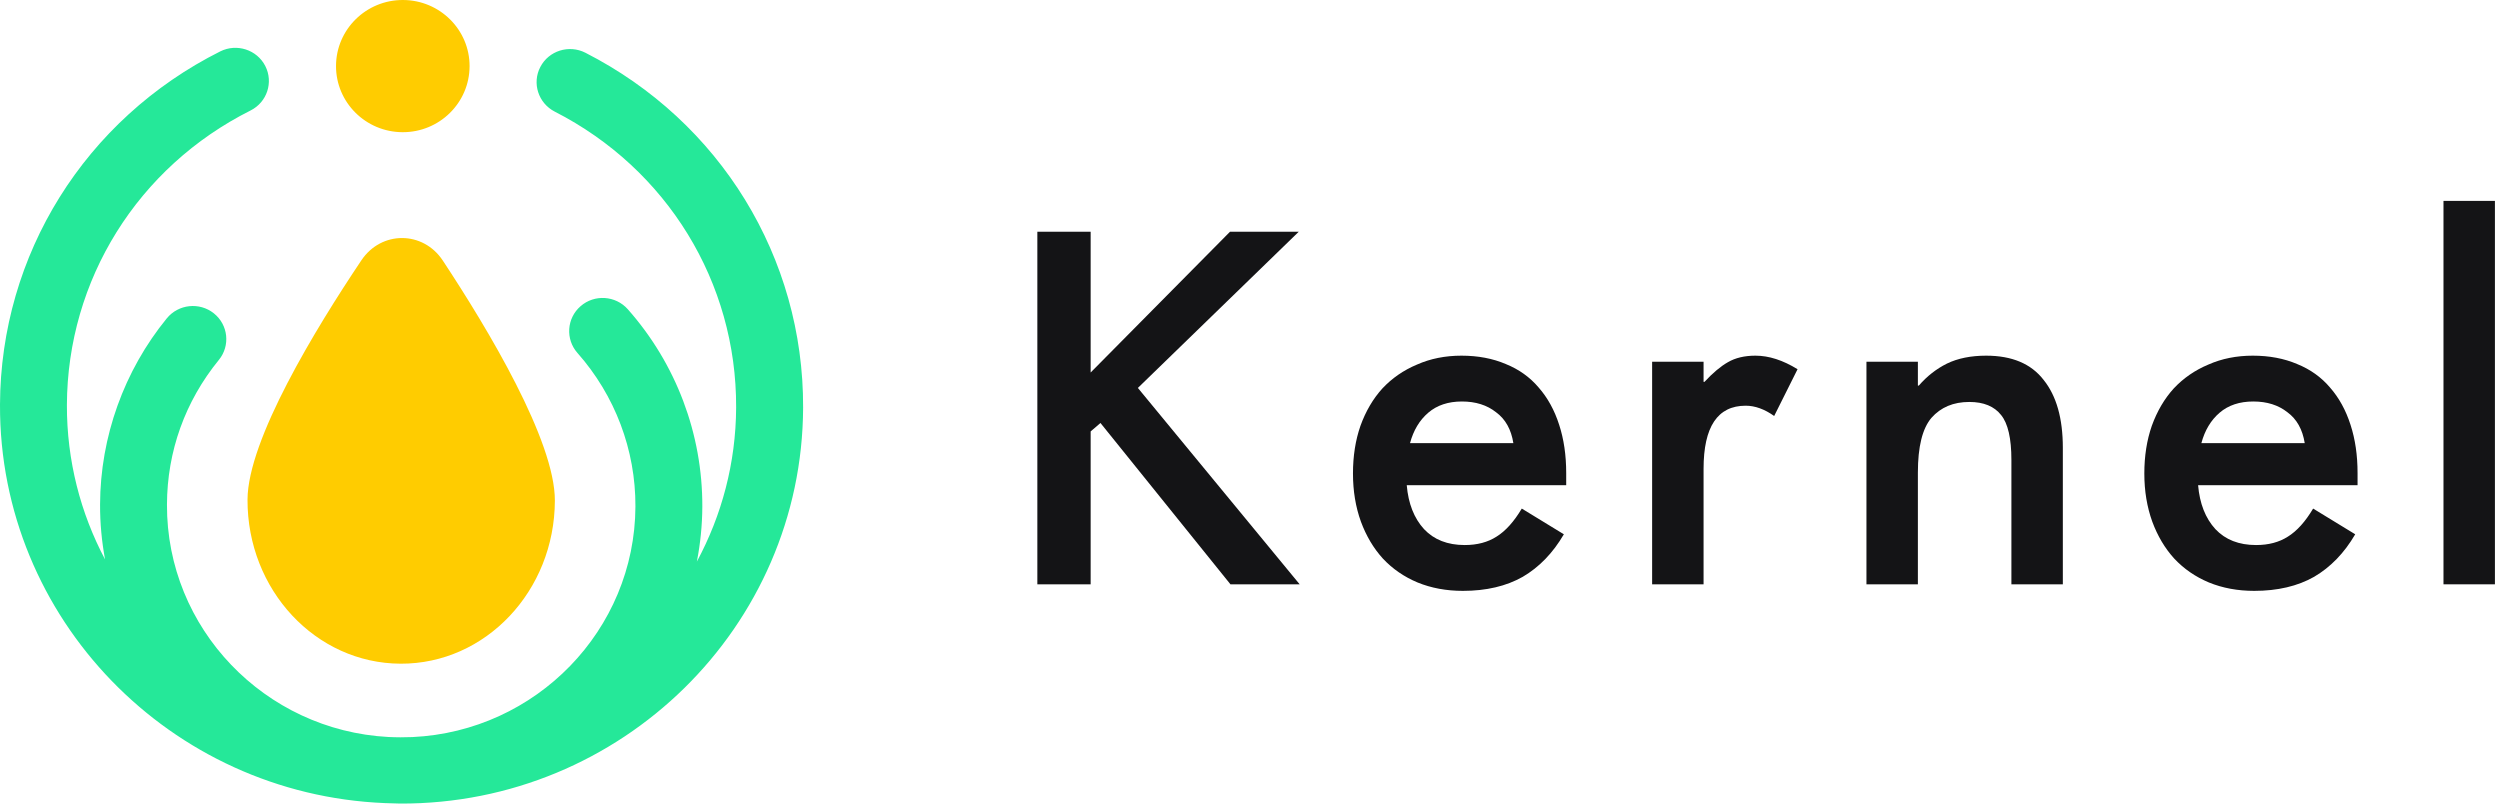
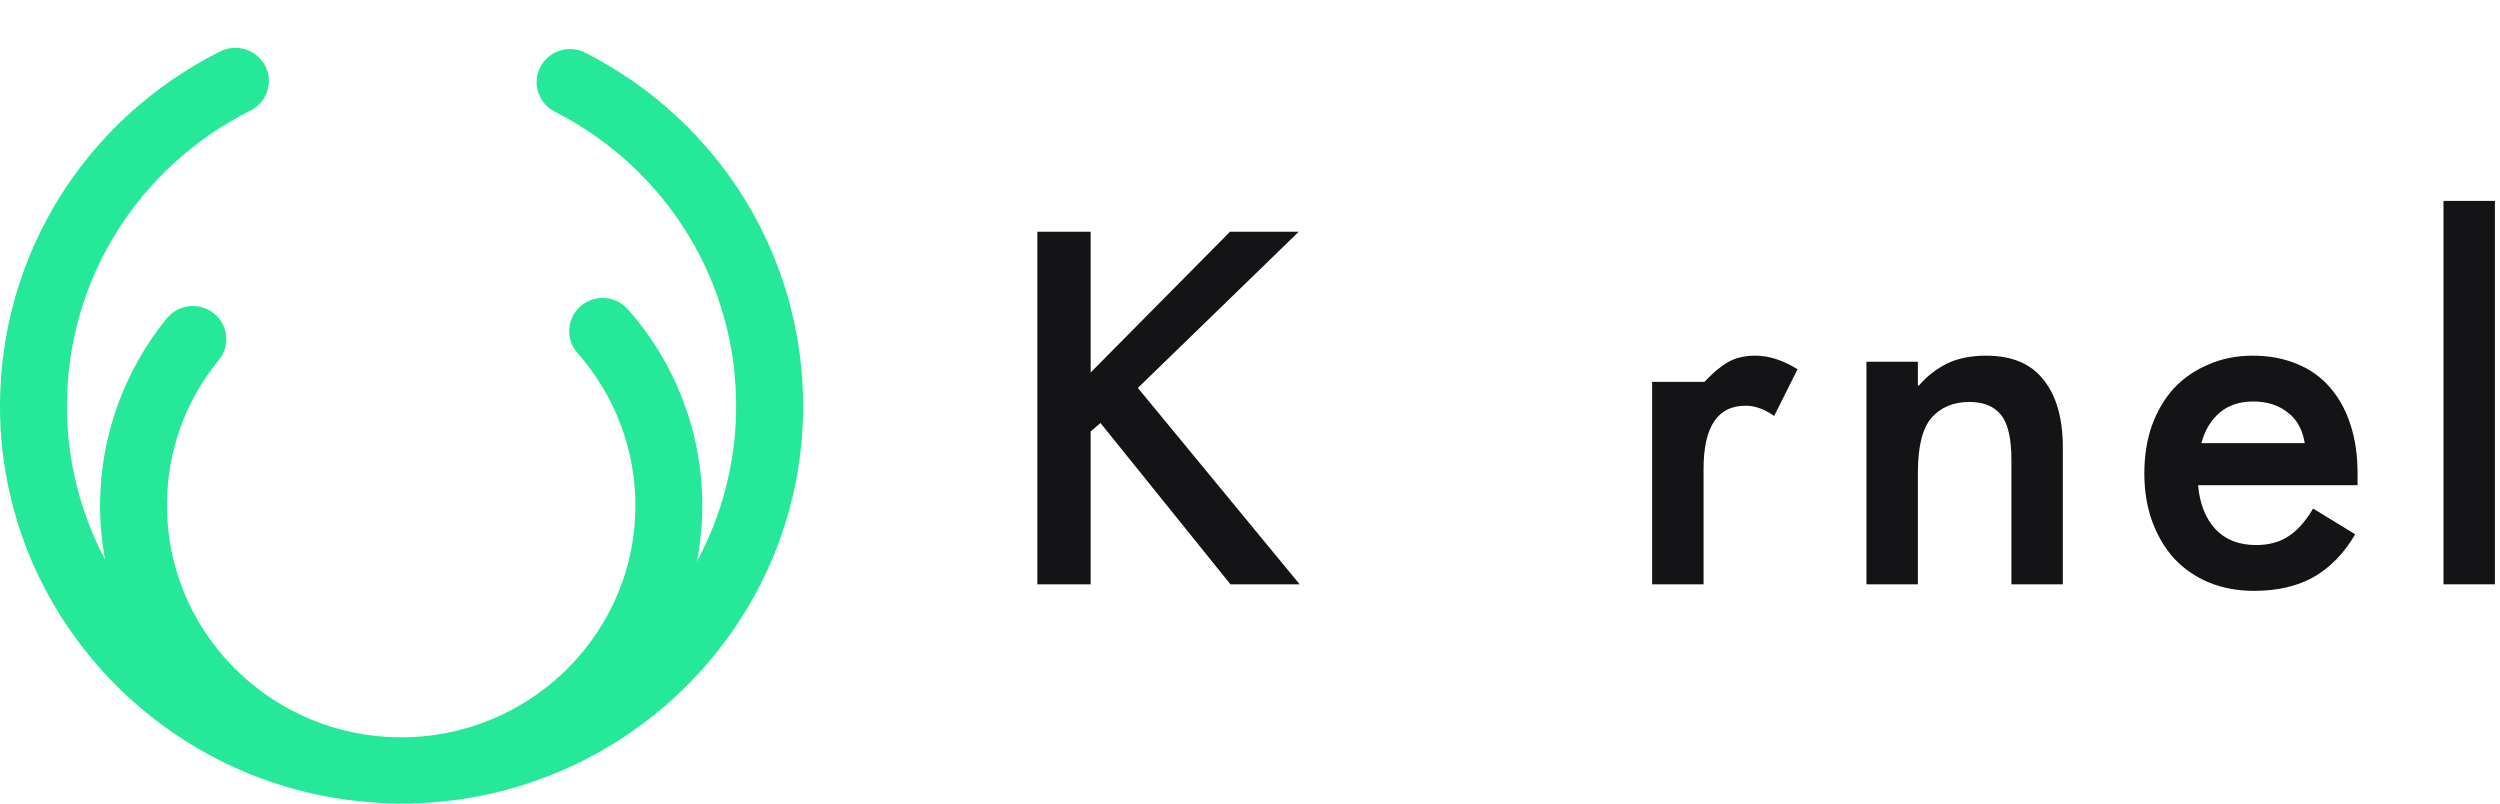
<svg xmlns="http://www.w3.org/2000/svg" width="392" height="126" viewBox="0 0 392 126" fill="none">
  <path d="M162.656 91.621V36.339H171.014V58.408L192.863 36.339H203.641L178.419 60.828L203.788 91.621H192.936L172.554 66.326L171.014 67.646V91.621H162.656Z" fill="#141416" />
-   <path d="M229.157 55.769C231.747 55.769 234.069 56.209 236.122 57.088C238.175 57.919 239.886 59.141 241.254 60.754C242.672 62.367 243.747 64.322 244.48 66.62C245.213 68.868 245.58 71.385 245.58 74.172V76.078H220.578C220.823 78.962 221.727 81.259 223.291 82.97C224.855 84.632 226.982 85.463 229.67 85.463C231.625 85.463 233.287 85.023 234.656 84.143C236.073 83.263 237.393 81.797 238.615 79.744L245.213 83.776C243.503 86.709 241.352 88.933 238.761 90.448C236.171 91.915 233.043 92.648 229.377 92.648C226.786 92.648 224.415 92.208 222.265 91.328C220.163 90.448 218.354 89.202 216.839 87.589C215.373 85.976 214.224 84.045 213.393 81.797C212.562 79.499 212.147 76.982 212.147 74.245C212.147 71.508 212.538 69.015 213.32 66.766C214.151 64.469 215.299 62.514 216.766 60.901C218.281 59.288 220.09 58.041 222.191 57.162C224.293 56.233 226.615 55.769 229.157 55.769ZM221.092 69.479H237.295C236.953 67.329 236.049 65.716 234.582 64.64C233.165 63.516 231.381 62.954 229.23 62.954C227.079 62.954 225.32 63.54 223.951 64.713C222.582 65.887 221.629 67.475 221.092 69.479Z" fill="#141416" />
-   <path d="M259.054 56.722H267.119V59.874H267.266C268.586 58.457 269.808 57.43 270.932 56.795C272.105 56.111 273.547 55.769 275.258 55.769C277.36 55.769 279.559 56.477 281.856 57.895L278.19 65.227C276.675 64.151 275.184 63.614 273.718 63.614C269.319 63.614 267.119 66.913 267.119 73.512V91.621H259.054V56.722Z" fill="#141416" />
+   <path d="M259.054 56.722V59.874H267.266C268.586 58.457 269.808 57.43 270.932 56.795C272.105 56.111 273.547 55.769 275.258 55.769C277.36 55.769 279.559 56.477 281.856 57.895L278.19 65.227C276.675 64.151 275.184 63.614 273.718 63.614C269.319 63.614 267.119 66.913 267.119 73.512V91.621H259.054V56.722Z" fill="#141416" />
  <path d="M300.724 56.722V60.461H300.871C302.142 58.995 303.608 57.846 305.27 57.015C306.981 56.184 309.034 55.769 311.429 55.769C315.486 55.769 318.492 57.039 320.447 59.581C322.451 62.074 323.453 65.618 323.453 70.212V91.621H315.388V72.119C315.388 68.746 314.85 66.4 313.775 65.08C312.699 63.711 311.038 63.027 308.789 63.027C306.296 63.027 304.317 63.858 302.85 65.52C301.433 67.182 300.724 70.041 300.724 74.098V91.621H292.659V56.722H300.724Z" fill="#141416" />
  <path d="M353.241 55.769C355.832 55.769 358.153 56.209 360.206 57.088C362.259 57.919 363.97 59.141 365.339 60.754C366.756 62.367 367.832 64.322 368.565 66.62C369.298 68.868 369.665 71.385 369.665 74.172V76.078H344.663C344.907 78.962 345.811 81.259 347.376 82.97C348.94 84.632 351.066 85.463 353.754 85.463C355.71 85.463 357.371 85.023 358.74 84.143C360.158 83.263 361.477 81.797 362.699 79.744L369.298 83.776C367.587 86.709 365.437 88.933 362.846 90.448C360.255 91.915 357.127 92.648 353.461 92.648C350.87 92.648 348.5 92.208 346.349 91.328C344.247 90.448 342.439 89.202 340.924 87.589C339.457 85.976 338.309 84.045 337.478 81.797C336.647 79.499 336.231 76.982 336.231 74.245C336.231 71.508 336.622 69.015 337.404 66.766C338.235 64.469 339.384 62.514 340.85 60.901C342.365 59.288 344.174 58.041 346.276 57.162C348.378 56.233 350.699 55.769 353.241 55.769ZM345.176 69.479H361.38C361.037 67.329 360.133 65.716 358.667 64.64C357.249 63.516 355.465 62.954 353.314 62.954C351.164 62.954 349.404 63.54 348.035 64.713C346.667 65.887 345.714 67.475 345.176 69.479Z" fill="#141416" />
  <path d="M383.139 91.621V31.5H391.204V91.621H383.139Z" fill="#141416" />
-   <path d="M63.203 0C68.983 0.025 73.655 4.685 73.63 10.402C73.605 16.119 68.908 20.753 63.115 20.728C57.335 20.703 52.663 16.043 52.688 10.326C52.714 4.596 57.423 -0.025 63.203 0ZM69.437 40.864C66.339 36.167 59.803 36.142 56.668 40.813C49.49 51.517 38.849 68.959 38.811 78.34C38.761 92.495 49.502 104.017 62.813 104.067C76.124 104.118 86.953 92.683 87.004 78.516C87.042 69.135 76.539 51.618 69.437 40.864Z" fill="#FFCC00" />
  <path d="M91.79 8.269C89.208 6.959 86.047 7.954 84.725 10.498C83.39 13.042 84.41 16.177 86.979 17.5C104.597 26.491 115.502 44.272 115.426 63.879C115.389 72.618 113.16 80.841 109.269 88.057C109.81 85.262 110.112 82.39 110.125 79.444C110.163 68.047 106.02 57.054 98.439 48.49C96.525 46.337 93.213 46.11 91.034 48.012C88.856 49.901 88.641 53.188 90.543 55.341C96.436 62.003 99.673 70.553 99.635 79.418C99.559 98.811 84.045 114.666 64.665 115.573C64.035 115.598 63.405 115.61 62.776 115.61C62.146 115.61 61.517 115.585 60.887 115.56C41.507 114.515 26.105 98.547 26.181 79.129C26.206 70.767 29.027 62.922 34.316 56.437C36.142 54.208 35.789 50.934 33.535 49.133C31.281 47.332 27.982 47.684 26.156 49.913C19.444 58.137 15.729 68.501 15.691 79.091C15.678 82.038 15.956 84.922 16.472 87.717C12.631 80.476 10.465 72.228 10.49 63.501C10.566 43.882 21.597 26.201 39.29 17.323C41.872 16.026 42.904 12.903 41.595 10.347C40.285 7.79 37.124 6.77 34.543 8.055C13.324 18.696 0.089 39.927 0 63.451C-0.125 97.011 26.71 124.539 60.308 125.924C61.114 125.962 61.919 125.987 62.738 125.999C97.457 126.125 125.803 98.27 125.929 63.917C126.017 40.381 112.933 19.061 91.79 8.269Z" fill="#25E899" />
</svg>